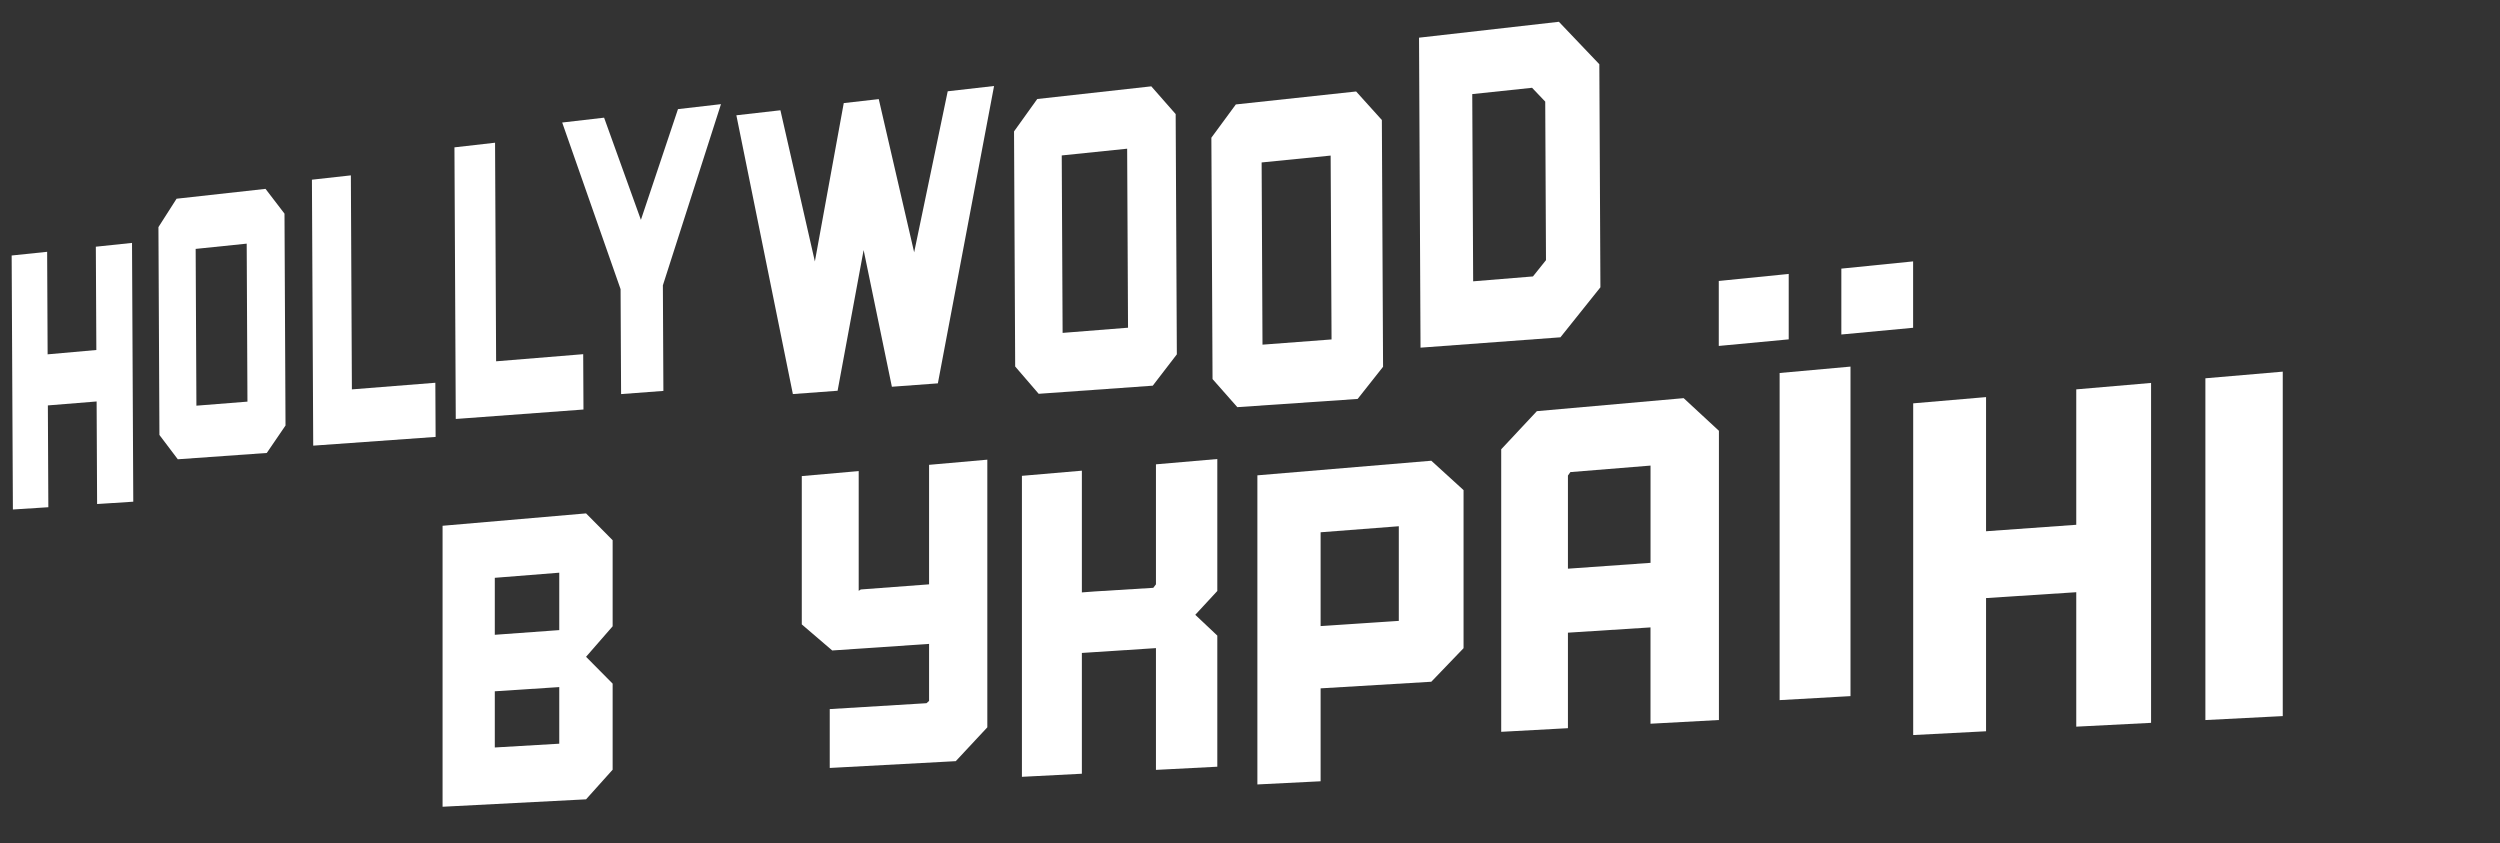
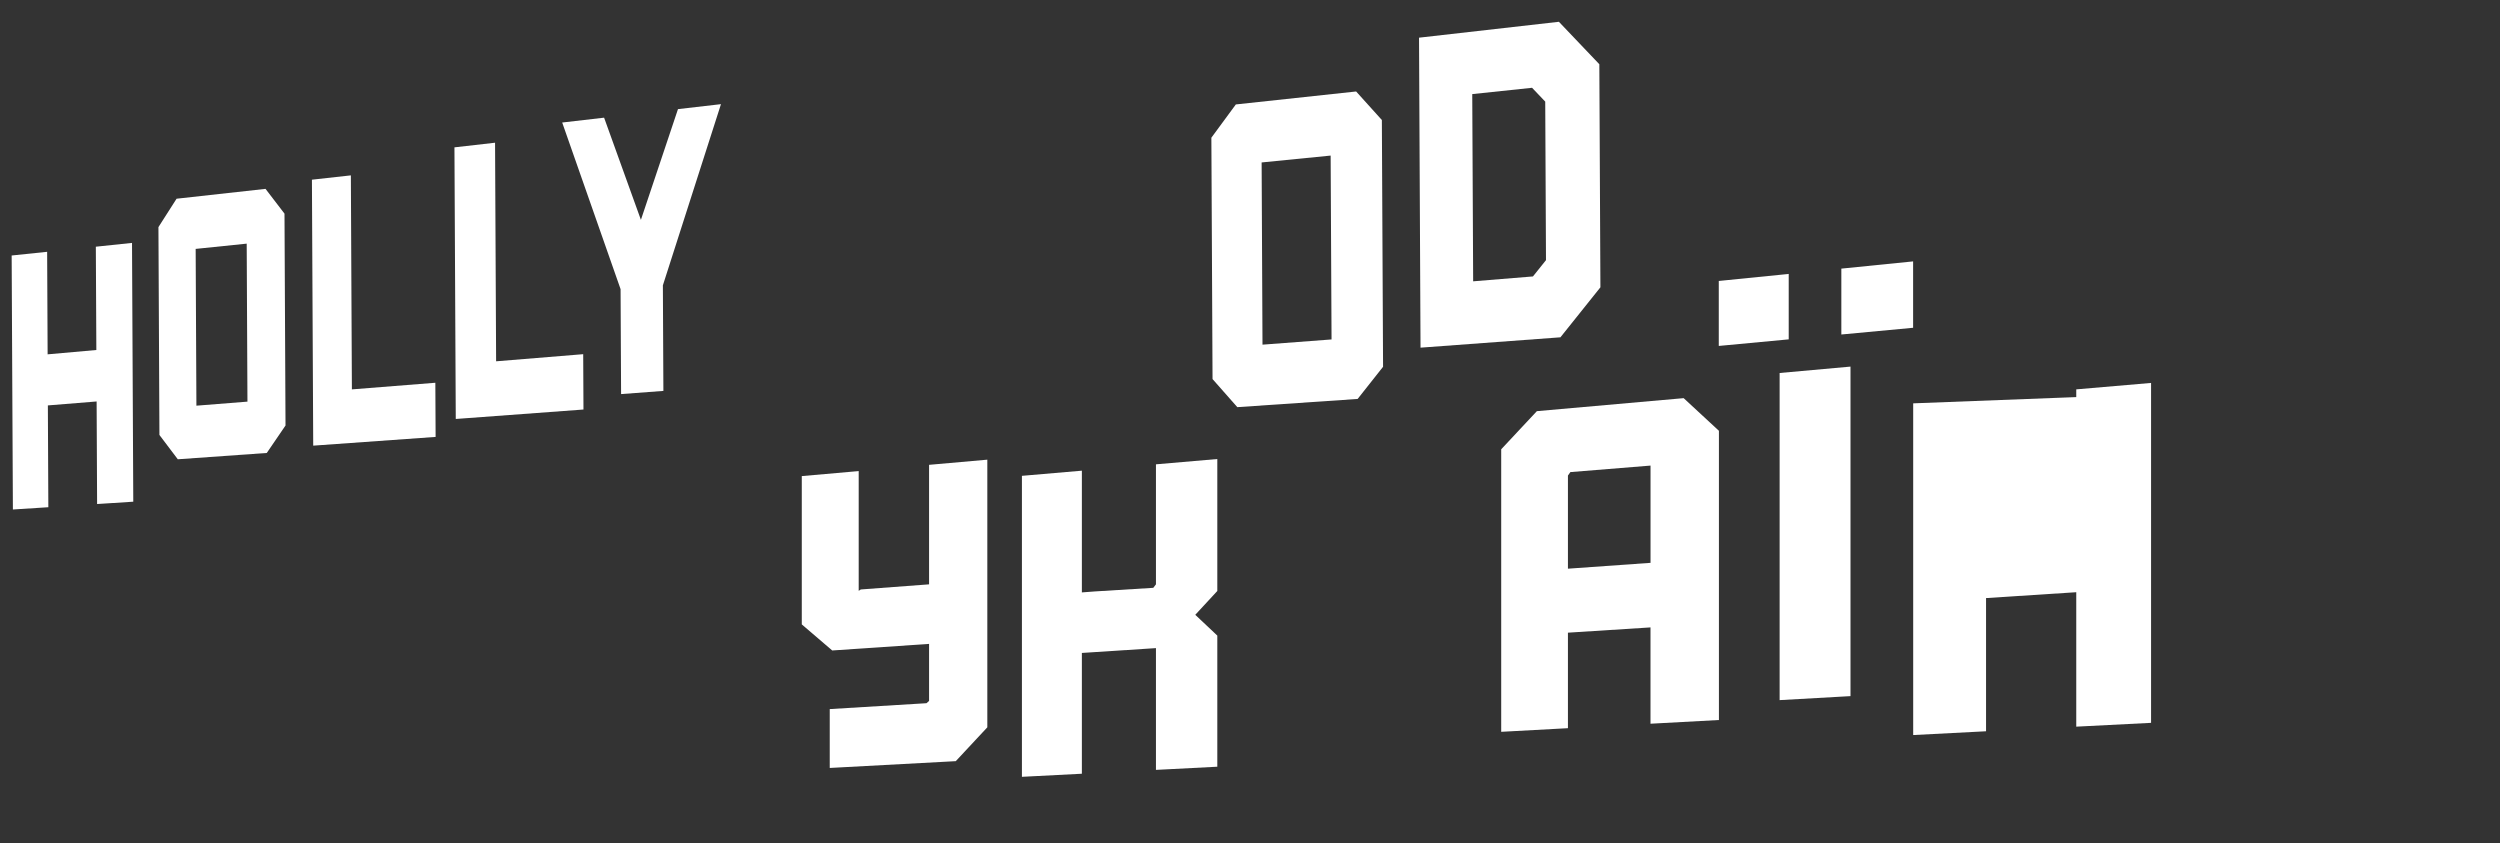
<svg xmlns="http://www.w3.org/2000/svg" width="427" height="144" viewBox="0 0 427 144" fill="none">
  <rect x="0" y="0" width="427" height="144" fill="#333333" stroke="none" />
  <path d="M2.202 87.022L1.991 43.639L8.052 43.008L8.134 60.52L16.456 59.782L16.369 42.137L22.548 41.489L22.764 85.689L16.585 86.087L16.503 68.57L8.175 69.244L8.257 86.634L2.202 87.022Z" fill="white" />
  <path d="M30.368 78.444L27.23 74.292L27.061 38.789L30.158 33.941L45.351 32.258L48.592 36.49L48.766 72.677L45.566 77.366L30.368 78.444ZM42.264 68.599L42.136 41.614L33.419 42.512L33.547 69.29L42.264 68.599Z" fill="white" />
  <path d="M59.928 29.953L60.102 66.506L74.357 65.375L74.403 74.625L53.498 76.117L53.277 30.691L59.928 29.953Z" fill="white" />
  <path d="M84.556 24.376L84.736 61.71L99.611 60.494L99.657 69.946L77.844 71.56L77.619 25.167L84.556 24.376Z" fill="white" />
  <path d="M106.082 67.309L105.995 49.388L96.022 20.927L103.18 20.099L109.467 37.552L115.799 18.638L123.142 17.789L113.22 48.735L113.307 66.767L106.082 67.309Z" fill="white" />
-   <path d="M147.508 42.708L143.062 66.741L135.422 67.304L125.771 19.69L133.294 18.835L139.18 44.657L144.113 17.608L150.092 16.928L156.137 43.096L161.87 15.59L169.787 14.688L160.188 65.477L152.333 66.056L147.508 42.708Z" fill="white" />
-   <path d="M177.407 67.261L173.392 62.599L173.197 22.445L177.161 16.912L196.641 14.746L200.804 19.487L201.004 60.522L196.892 65.875L177.407 67.261ZM192.667 55.972L192.518 25.397L181.345 26.549L181.494 56.858L192.667 55.972Z" fill="white" />
  <path d="M211.332 69.541L207.102 64.746L206.902 23.52L211.081 17.838L231.627 15.624L236.022 20.498L236.227 62.648L231.884 68.139L211.332 69.541ZM227.428 57.976L227.274 26.573L215.486 27.746L215.634 58.868L227.428 57.976Z" fill="white" />
  <path d="M266.259 3.721L242.37 6.435L242.626 59.38L266.521 57.612L273.351 49.073L273.166 10.97L266.259 3.721ZM264.054 44.433L261.829 47.215L251.615 48.049L251.461 16.072L261.675 14.994L263.926 17.357L264.054 44.433Z" fill="white" />
-   <path d="M84.512 127.669V118.073L95.521 117.354V127.024L84.512 127.669ZM84.512 108.422V98.69L95.521 97.816V107.622L84.512 108.422ZM100.098 136.526L104.639 131.465V116.765L100.098 112.181L104.639 106.971V92.27L100.098 87.687L75.591 89.802V137.792L100.098 136.526Z" fill="white" />
  <path d="M141.725 131.166L163.245 130.006L168.635 124.226V78.512L158.686 79.393V99.806L147.024 100.68L146.666 100.916V80.46L136.945 81.316V106.647L142.144 111.101L158.686 109.978V119.71L158.254 120.107L141.719 121.112V131.172H141.725V131.166Z" fill="white" />
  <path d="M184.783 132.153V111.523L197.437 110.698V117.738V131.495L207.916 130.955V108.558L204.152 105.01L207.916 100.941V78.401L197.437 79.306V99.806L196.981 100.401L187.025 101.015L184.783 101.183V80.392L174.544 81.272V132.68L184.783 132.153Z" fill="white" />
-   <path d="M225.56 106.933V90.912L238.916 89.882V106.046L225.56 106.933ZM225.56 133.443V117.57L244.467 116.442L249.975 110.71V83.71L244.467 78.692L214.76 81.186V133.983L225.56 133.443Z" fill="white" />
  <path d="M267.803 97.132V81.222L268.222 80.633L281.911 79.522V96.133L267.803 97.132ZM267.803 124.374V108.061L281.905 107.161V123.611L293.592 122.978V73.58L287.567 68.004L262.499 70.225L256.406 76.737V124.994L267.803 124.374Z" fill="white" />
  <path d="M316.065 118.898V62.615L303.96 63.707V119.58L316.065 118.898ZM293.567 59.086L305.512 57.963V46.786L293.567 47.989V59.086ZM314.501 57.132L326.76 55.984V44.646L314.501 45.88V57.132Z" fill="white" />
-   <path d="M339.217 124.901V102.15L354.625 101.151V124.113L367.402 123.462V65.405L354.625 66.503V89.633L339.217 90.737V67.824L326.773 68.891V125.546L339.217 124.901Z" fill="white" />
-   <path d="M389.895 122.309V63.477L376.68 64.612V122.985L389.895 122.309Z" fill="white" />
+   <path d="M339.217 124.901V102.15L354.625 101.151V124.113L367.402 123.462V65.405L354.625 66.503V89.633V67.824L326.773 68.891V125.546L339.217 124.901Z" fill="white" />
</svg>